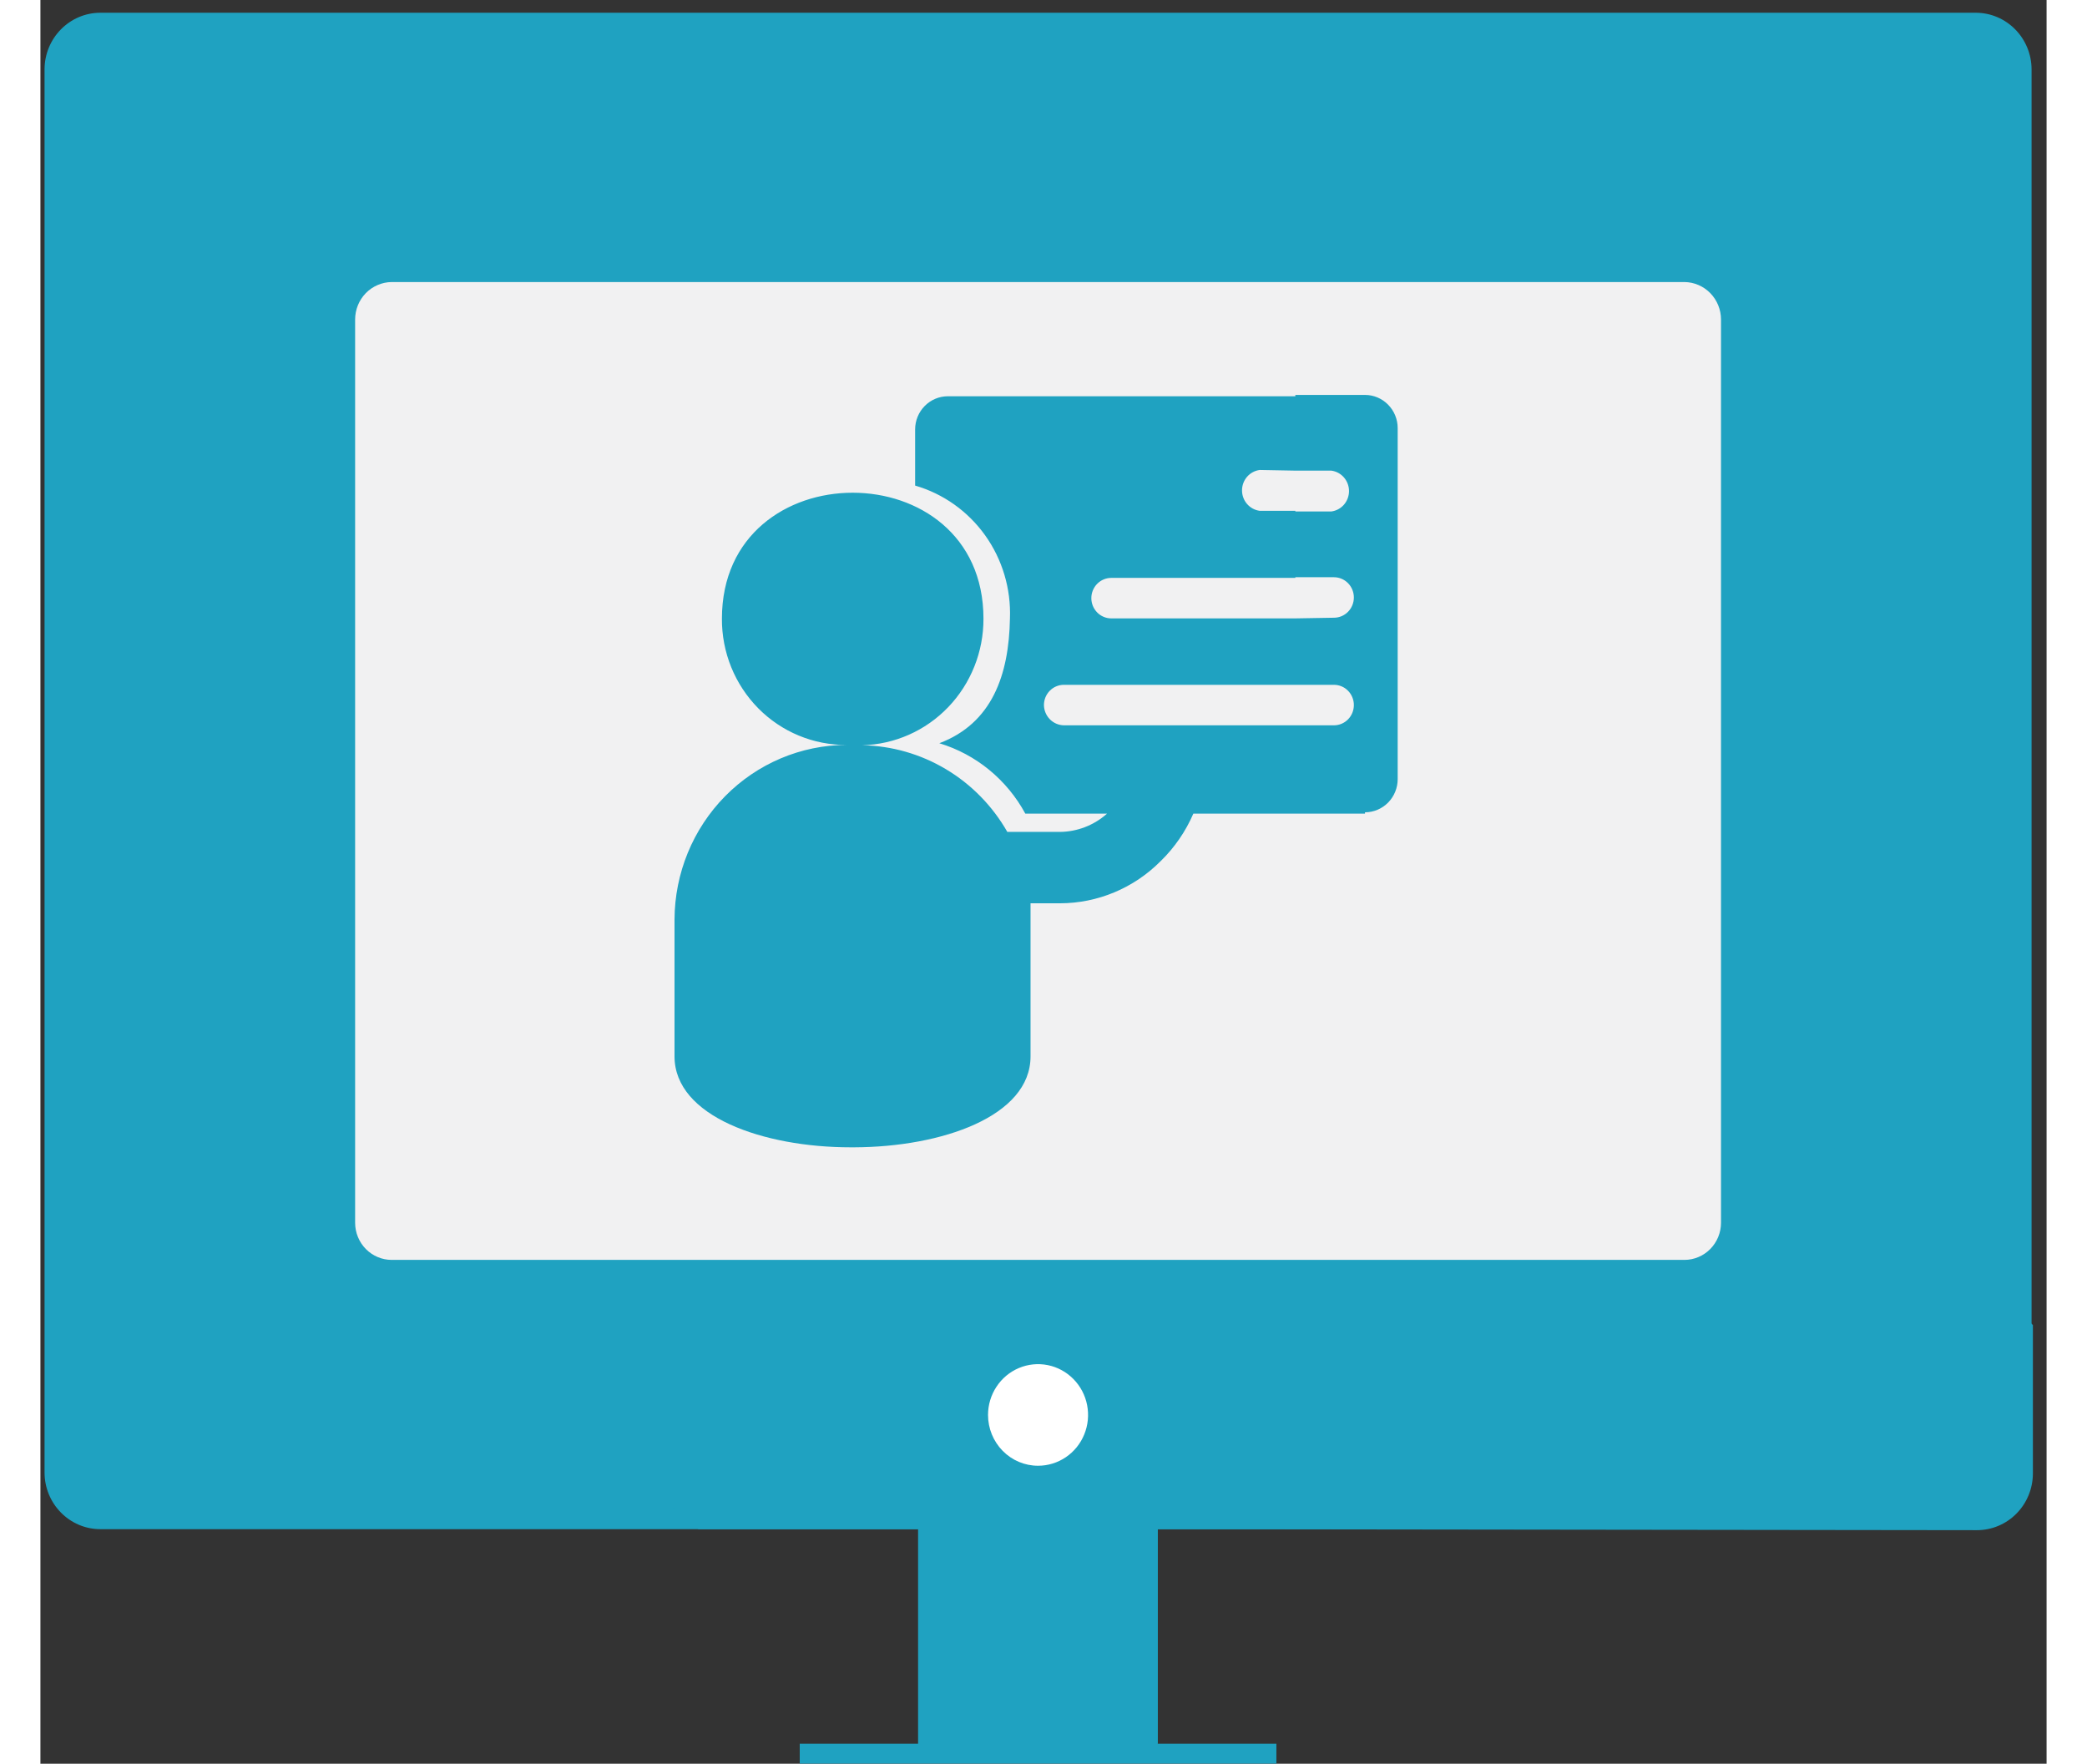
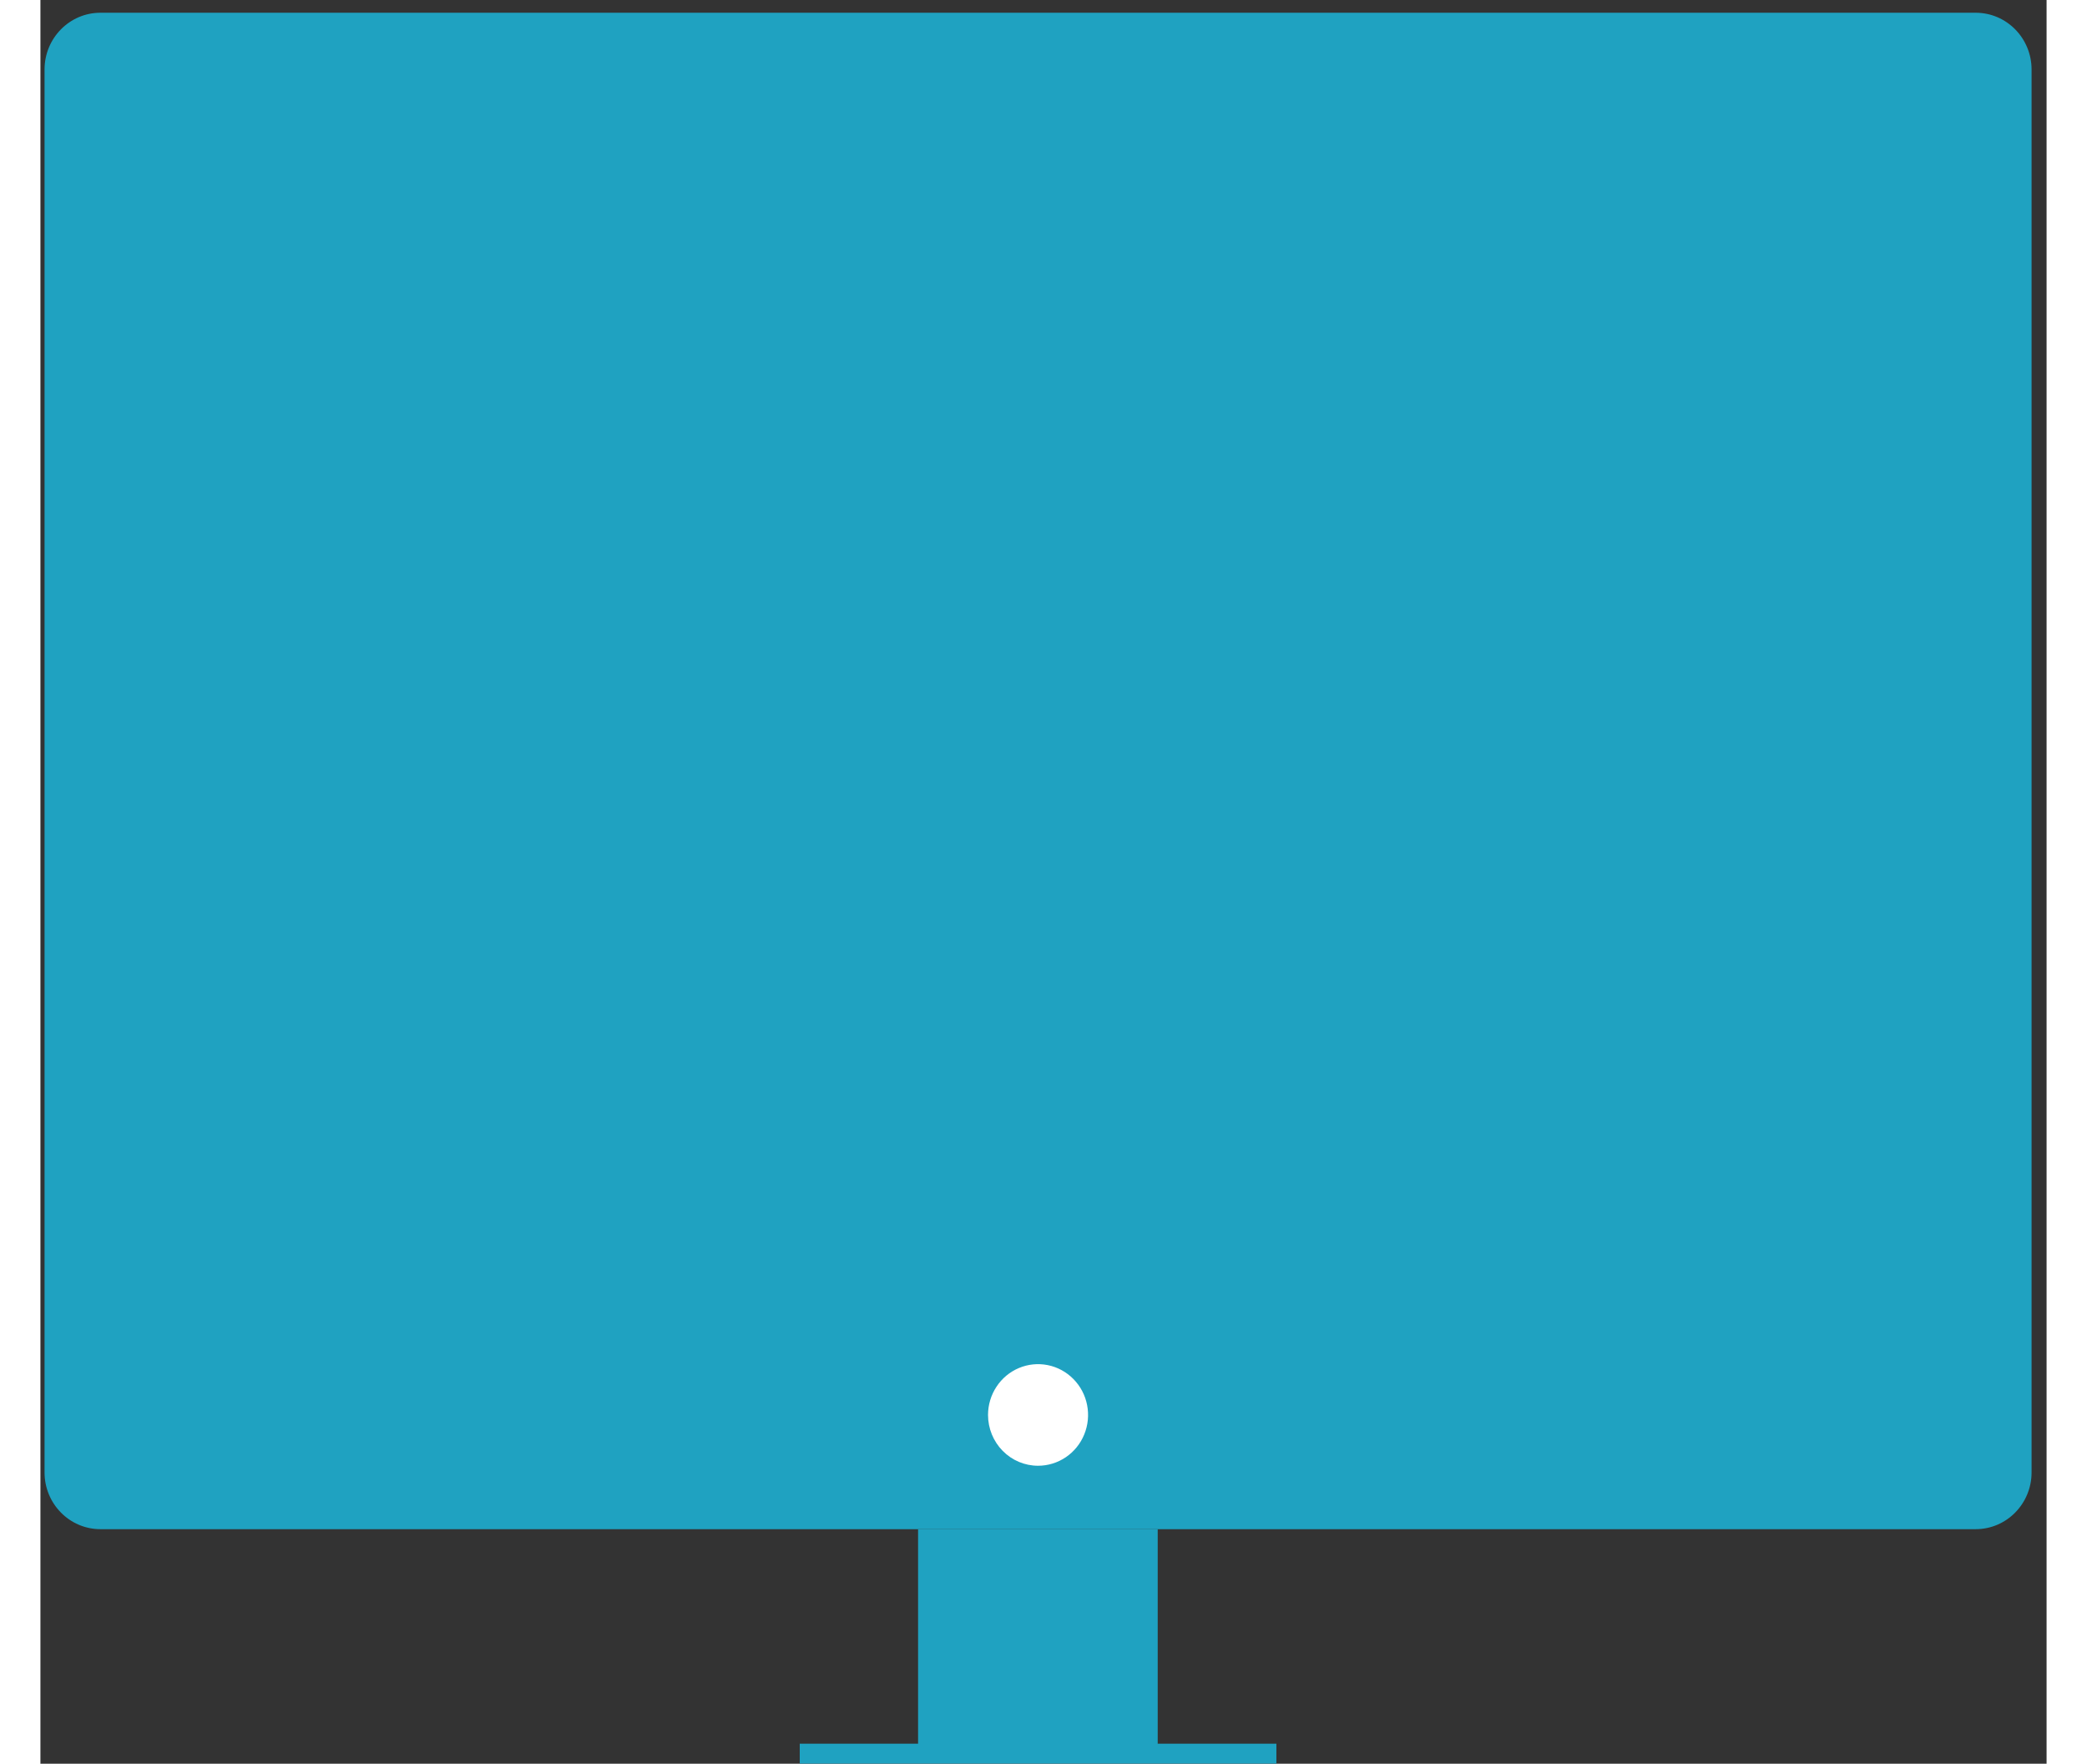
<svg xmlns="http://www.w3.org/2000/svg" width="71" height="60" viewBox="0 0 91 80" fill="none">
  <rect x="0" y="0" width="91" height="80" fill="#333333" stroke="none" />
  <path d="M87.784 0.578H2.722C1.322 0.578 0.187 1.731 0.187 3.154V66.786C0.187 68.208 1.322 69.361 2.722 69.361H87.784C89.184 69.361 90.319 68.208 90.319 66.786V3.154C90.319 1.731 89.184 0.578 87.784 0.578Z" fill="#1FA2C1" />
  <path fill-rule="evenodd" clip-rule="evenodd" d="M50.681 69.361H39.811V79.09H34.443V79.994H56.064V79.09H50.681V69.361Z" fill="#1FA2C1" />
  <g style="mix-blend-mode:multiply">
-     <path fill-rule="evenodd" clip-rule="evenodd" d="M50.681 69.361V79.106L39.811 69.361H29.846L15.313 56.996L74.467 57.312C74.95 57.308 75.412 57.112 75.753 56.765C76.094 56.419 76.288 55.95 76.291 55.46V47.583L90.379 60.099V66.846C90.375 67.526 90.106 68.177 89.631 68.657C89.156 69.137 88.513 69.406 87.844 69.406L50.681 69.361Z" fill="#1FA2C1" />
-   </g>
+     </g>
  <path fill-rule="evenodd" clip-rule="evenodd" d="M45.253 66.484C45.702 66.484 46.14 66.349 46.514 66.096C46.887 65.843 47.178 65.483 47.349 65.062C47.521 64.641 47.566 64.177 47.478 63.73C47.391 63.283 47.175 62.873 46.857 62.551C46.54 62.228 46.136 62.009 45.696 61.92C45.255 61.831 44.799 61.877 44.385 62.051C43.97 62.225 43.616 62.521 43.367 62.9C43.117 63.279 42.984 63.724 42.984 64.18C42.984 64.791 43.223 65.377 43.649 65.809C44.074 66.242 44.651 66.484 45.253 66.484Z" fill="white" />
-   <path fill-rule="evenodd" clip-rule="evenodd" d="M60.083 36.905H56.924V57.147H74.571C75.011 57.147 75.434 56.969 75.745 56.653C76.057 56.337 76.232 55.908 76.232 55.46V14.495C76.232 14.046 76.057 13.615 75.746 13.296C75.435 12.978 75.013 12.797 74.571 12.793H56.924V17.913H60.083C60.476 17.913 60.853 18.072 61.131 18.355C61.409 18.637 61.566 19.02 61.566 19.419V35.339C61.566 35.738 61.409 36.121 61.131 36.404C60.853 36.686 60.476 36.845 60.083 36.845V36.905ZM56.924 32.899V31.062H58.674C58.914 31.062 59.144 31.158 59.313 31.331C59.483 31.503 59.578 31.737 59.578 31.98C59.578 32.224 59.483 32.458 59.313 32.63C59.144 32.802 58.914 32.899 58.674 32.899H56.924ZM56.924 28.049V26.182H58.674C58.914 26.182 59.144 26.279 59.313 26.451C59.483 26.623 59.578 26.857 59.578 27.101C59.578 27.344 59.483 27.578 59.313 27.75C59.144 27.922 58.914 28.019 58.674 28.019L56.924 28.049ZM56.924 23.2V21.347H58.555C58.777 21.376 58.981 21.486 59.129 21.657C59.276 21.827 59.358 22.046 59.358 22.274C59.358 22.501 59.276 22.72 59.129 22.891C58.981 23.061 58.777 23.171 58.555 23.2H56.924ZM56.924 36.905H52.297C51.947 37.715 51.443 38.447 50.814 39.059C49.599 40.283 47.958 40.97 46.247 40.972H44.912V41.71V47.915C44.912 50.641 40.879 52.026 36.919 52.041H36.756C32.797 52.041 28.763 50.641 28.763 47.915V41.71C28.771 39.611 29.595 37.601 31.056 36.117C32.517 34.633 34.497 33.795 36.563 33.788C35.821 33.794 35.085 33.65 34.398 33.364C33.71 33.079 33.086 32.658 32.56 32.126C32.035 31.593 31.618 30.96 31.335 30.263C31.053 29.566 30.909 28.818 30.913 28.064C30.913 20.444 42.777 20.444 42.777 28.064C42.781 29.562 42.207 31.001 41.179 32.074C40.15 33.147 38.749 33.767 37.275 33.803C38.613 33.827 39.922 34.201 41.075 34.89C42.229 35.578 43.188 36.558 43.859 37.734H46.232C47.024 37.73 47.788 37.436 48.382 36.905H44.675C43.839 35.362 42.438 34.215 40.775 33.712C43.162 32.809 43.933 30.625 43.978 28.049C44.029 26.701 43.633 25.375 42.853 24.282C42.073 23.19 40.955 22.395 39.677 22.025V19.48C39.677 19.08 39.834 18.697 40.112 18.415C40.39 18.132 40.767 17.974 41.16 17.974H56.924V12.793H15.935C15.494 12.797 15.071 12.978 14.76 13.296C14.449 13.615 14.275 14.046 14.275 14.495V55.46C14.275 55.908 14.45 56.337 14.761 56.653C15.073 56.969 15.495 57.147 15.935 57.147H56.924V36.905ZM56.924 21.347V23.17H55.307C55.086 23.141 54.882 23.031 54.734 22.86C54.586 22.69 54.505 22.471 54.505 22.243C54.505 22.016 54.586 21.797 54.734 21.626C54.882 21.456 55.086 21.346 55.307 21.317L56.924 21.347ZM56.924 26.212V28.049H48.575C48.335 28.049 48.105 27.953 47.935 27.78C47.766 27.608 47.67 27.374 47.67 27.131C47.67 26.887 47.766 26.653 47.935 26.481C48.105 26.309 48.335 26.212 48.575 26.212H56.924ZM56.924 31.062V32.899H46.425C46.186 32.895 45.958 32.797 45.789 32.626C45.62 32.454 45.524 32.223 45.52 31.98C45.52 31.737 45.615 31.503 45.785 31.331C45.955 31.158 46.185 31.062 46.425 31.062H56.924Z" fill="#F1F1F2" />
</svg>